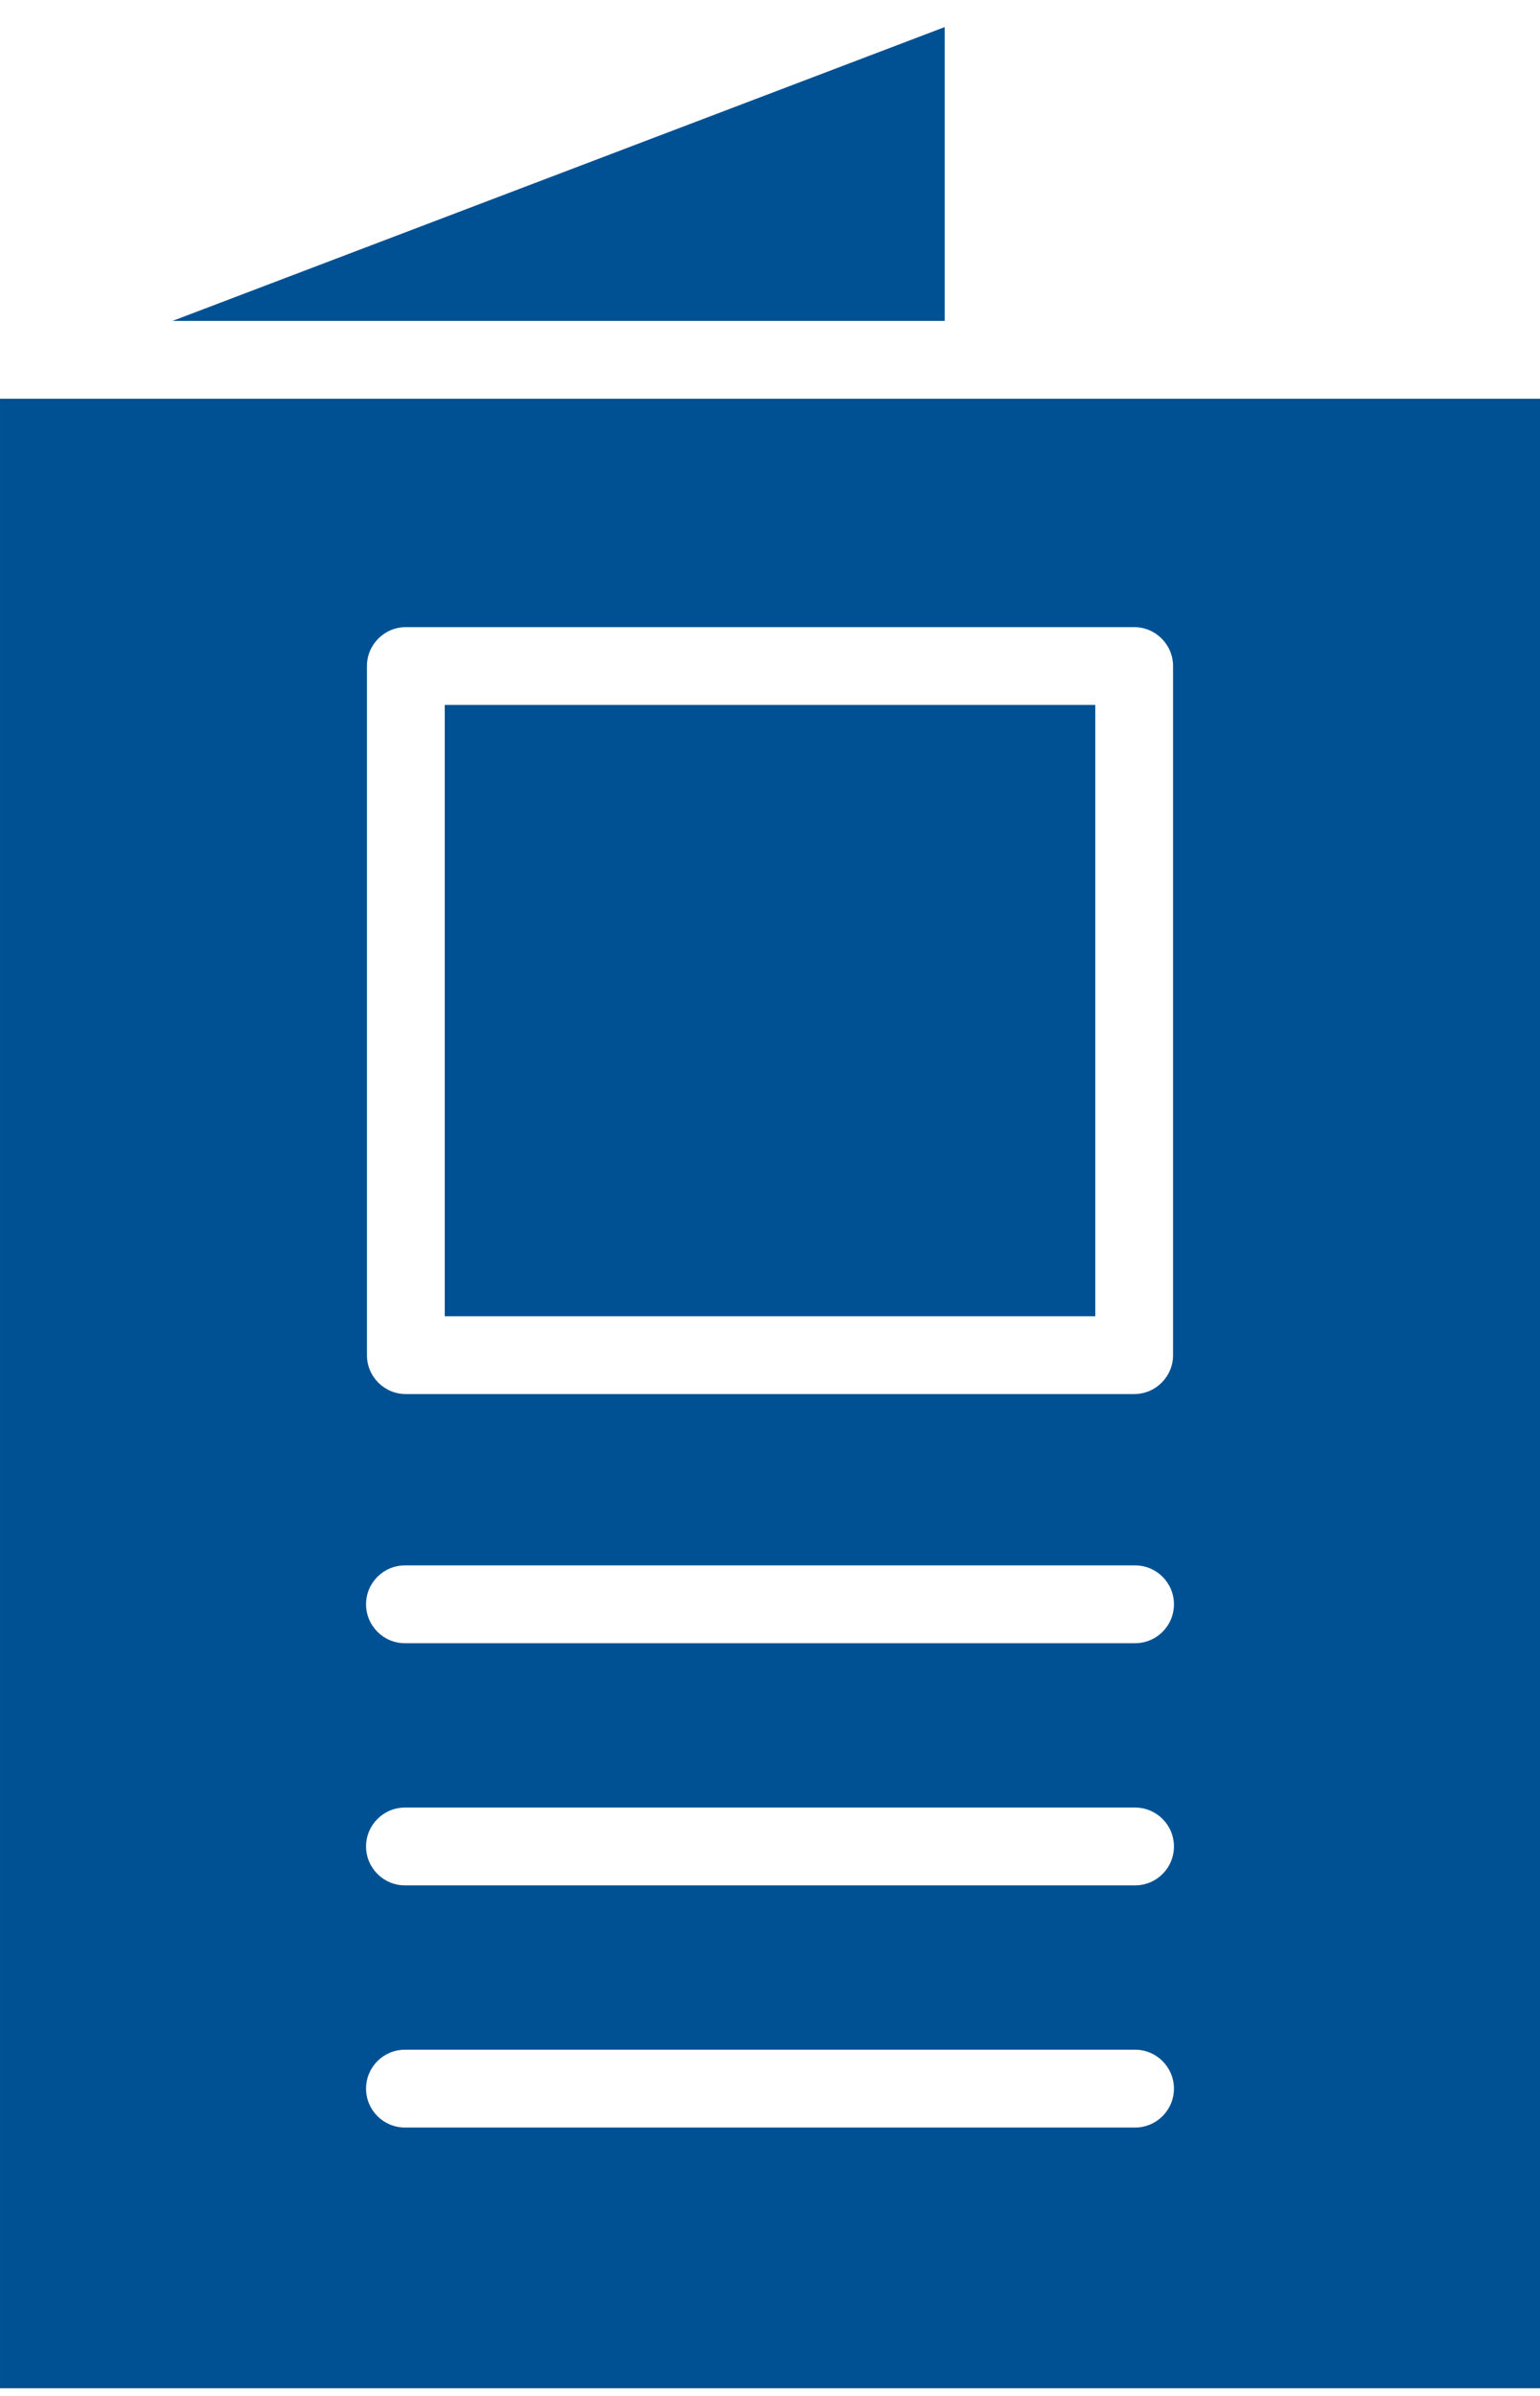
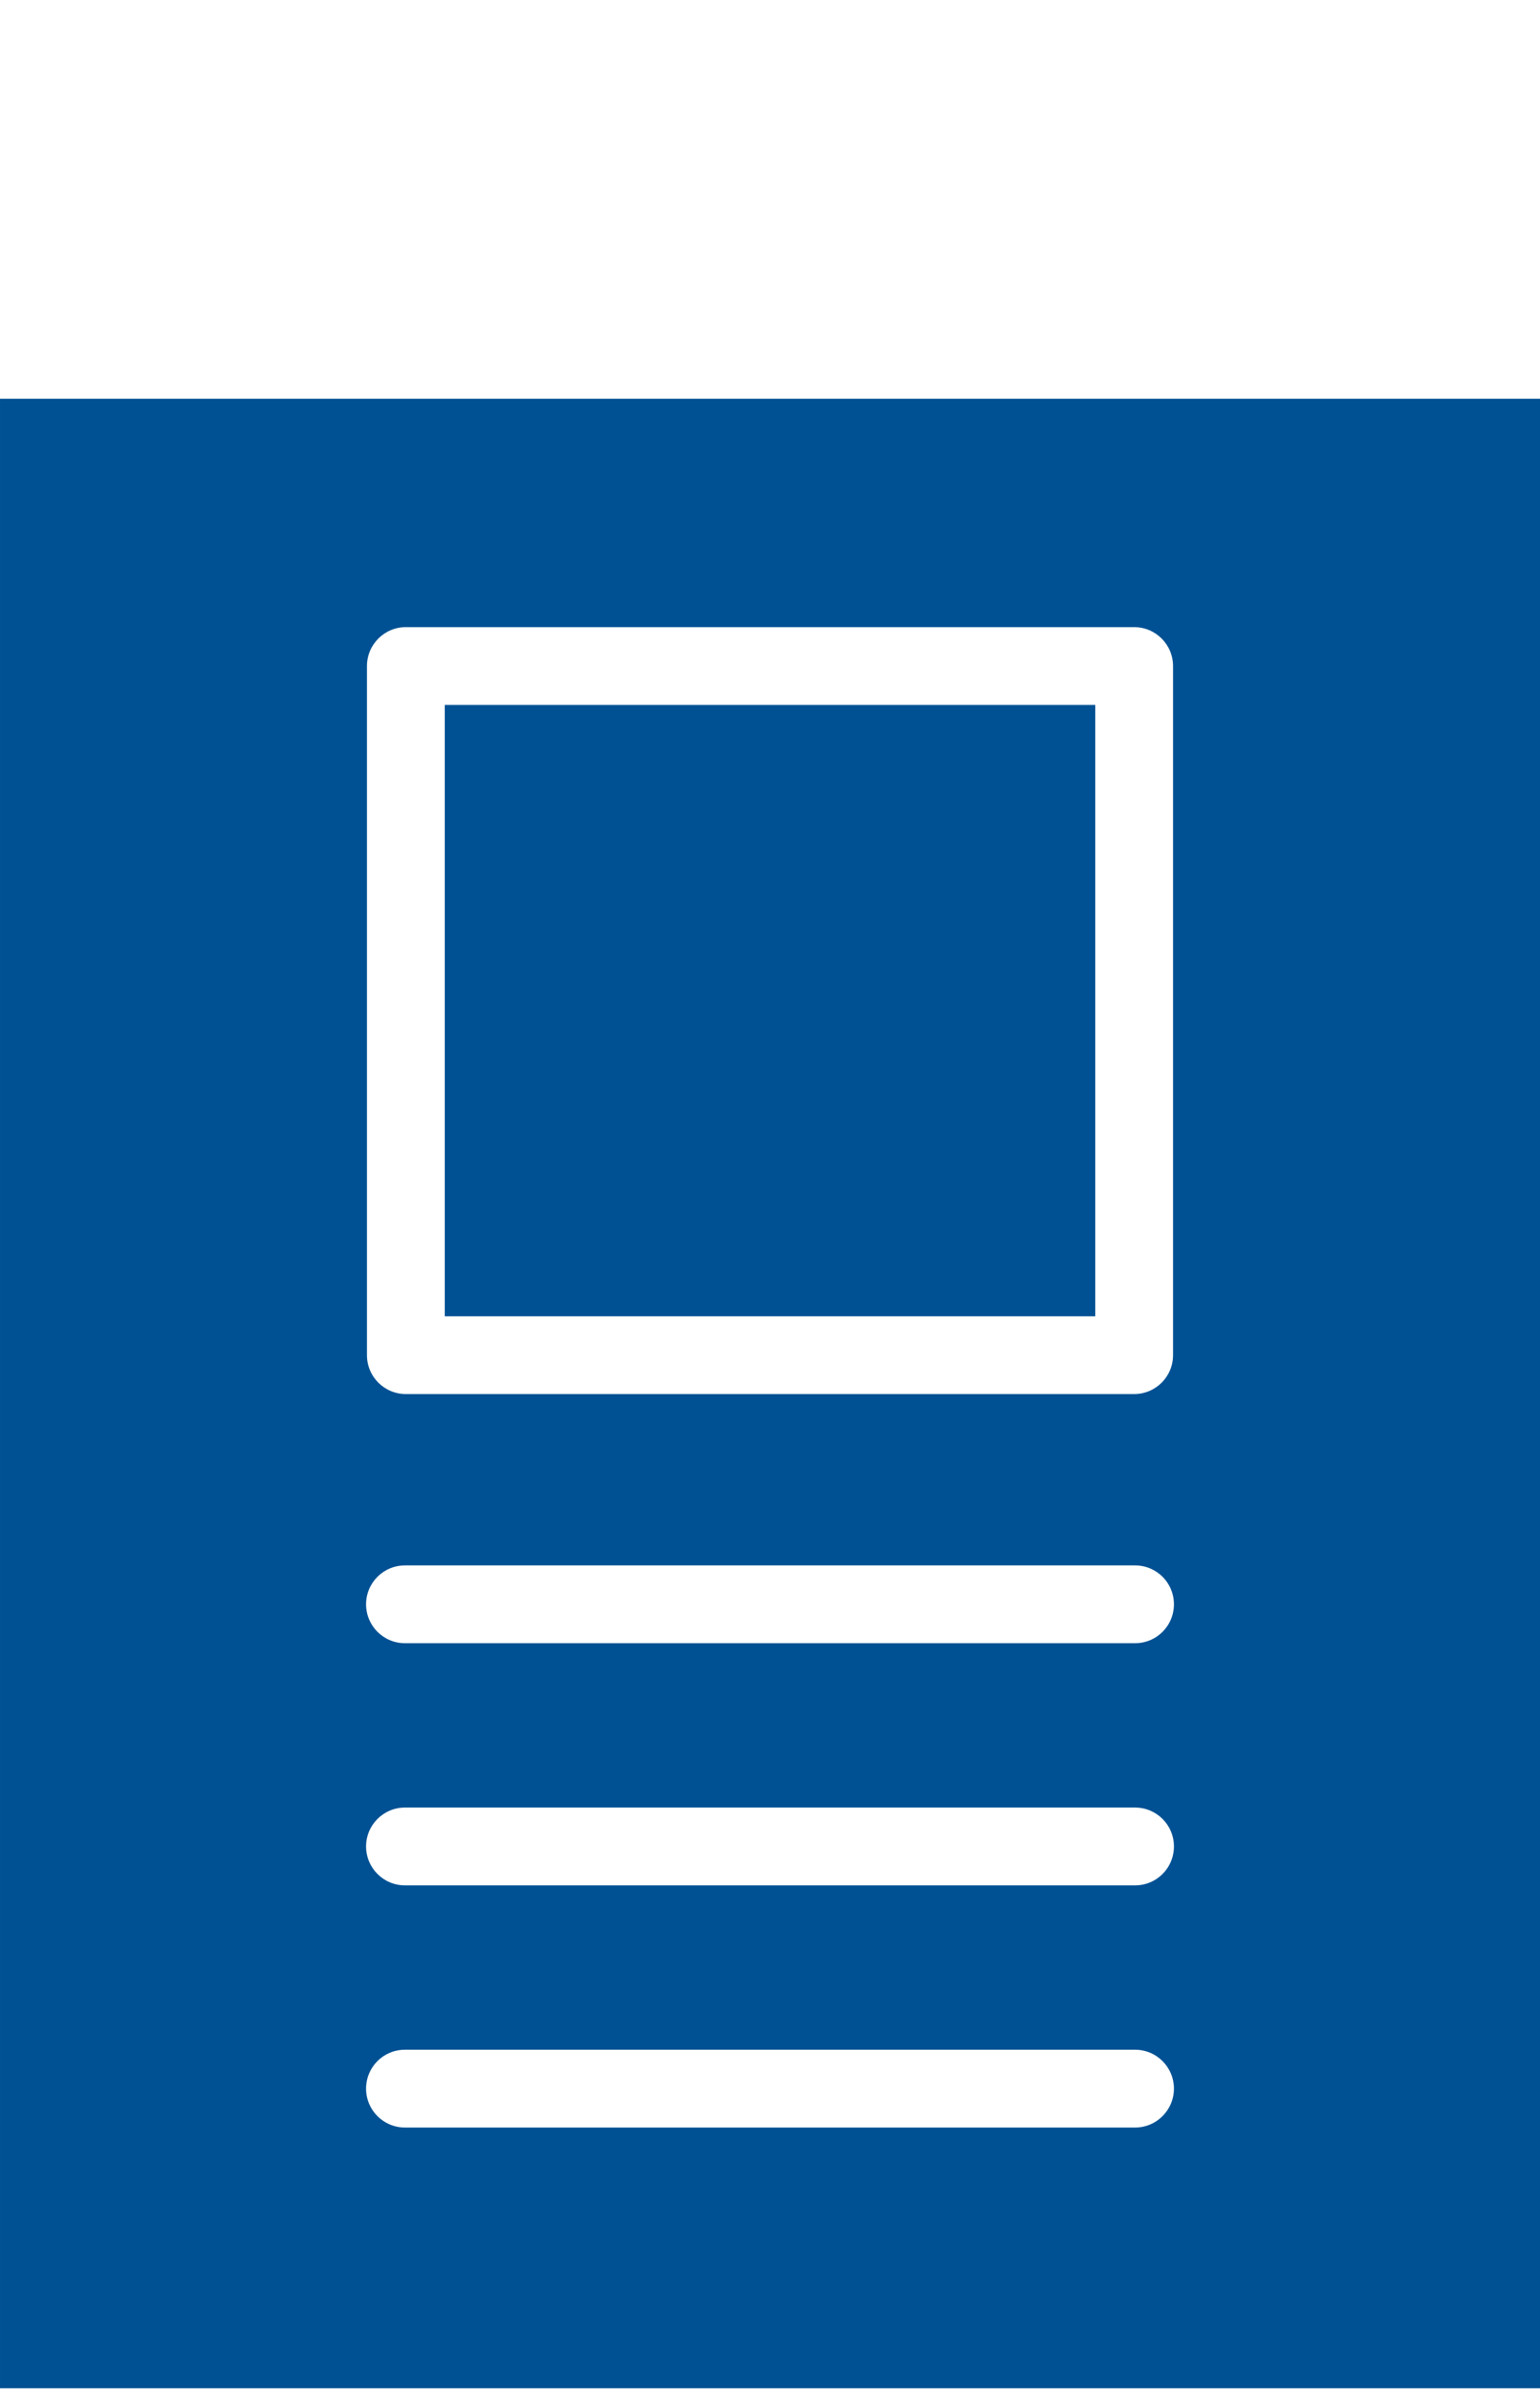
<svg xmlns="http://www.w3.org/2000/svg" width="54" height="84" viewBox="0 0 54 84" fill="none">
-   <path d="M33.126 0.949L6.05 11.251H33.126V0.949Z" fill="#005194" />
  <path d="M6.10352e-05 13.979V83.731H54V13.979H6.10352e-05ZM12.867 23.351C12.867 22.599 13.479 21.987 14.23 21.987H39.77C40.521 21.987 41.133 22.599 41.133 23.351V47.511C41.133 48.266 40.521 48.875 39.77 48.875H14.23C13.479 48.875 12.867 48.266 12.867 47.511V23.351ZM39.8 74.59H14.2C13.445 74.59 12.836 73.98 12.836 73.226C12.836 72.471 13.445 71.862 14.2 71.862H39.8C40.555 71.862 41.164 72.474 41.164 73.226C41.164 73.977 40.555 74.59 39.8 74.59ZM39.8 66.1H14.2C13.445 66.1 12.836 65.487 12.836 64.736C12.836 63.984 13.445 63.372 14.2 63.372H39.8C40.555 63.372 41.164 63.981 41.164 64.736C41.164 65.491 40.555 66.1 39.8 66.1ZM39.8 57.61H14.2C13.445 57.61 12.836 56.998 12.836 56.246C12.836 55.494 13.445 54.882 14.2 54.882H39.8C40.555 54.882 41.164 55.491 41.164 56.246C41.164 57.001 40.555 57.61 39.8 57.61Z" fill="#005194" />
  <path d="M38.406 24.715H15.595V46.147H38.406V24.715Z" fill="#005194" />
</svg>